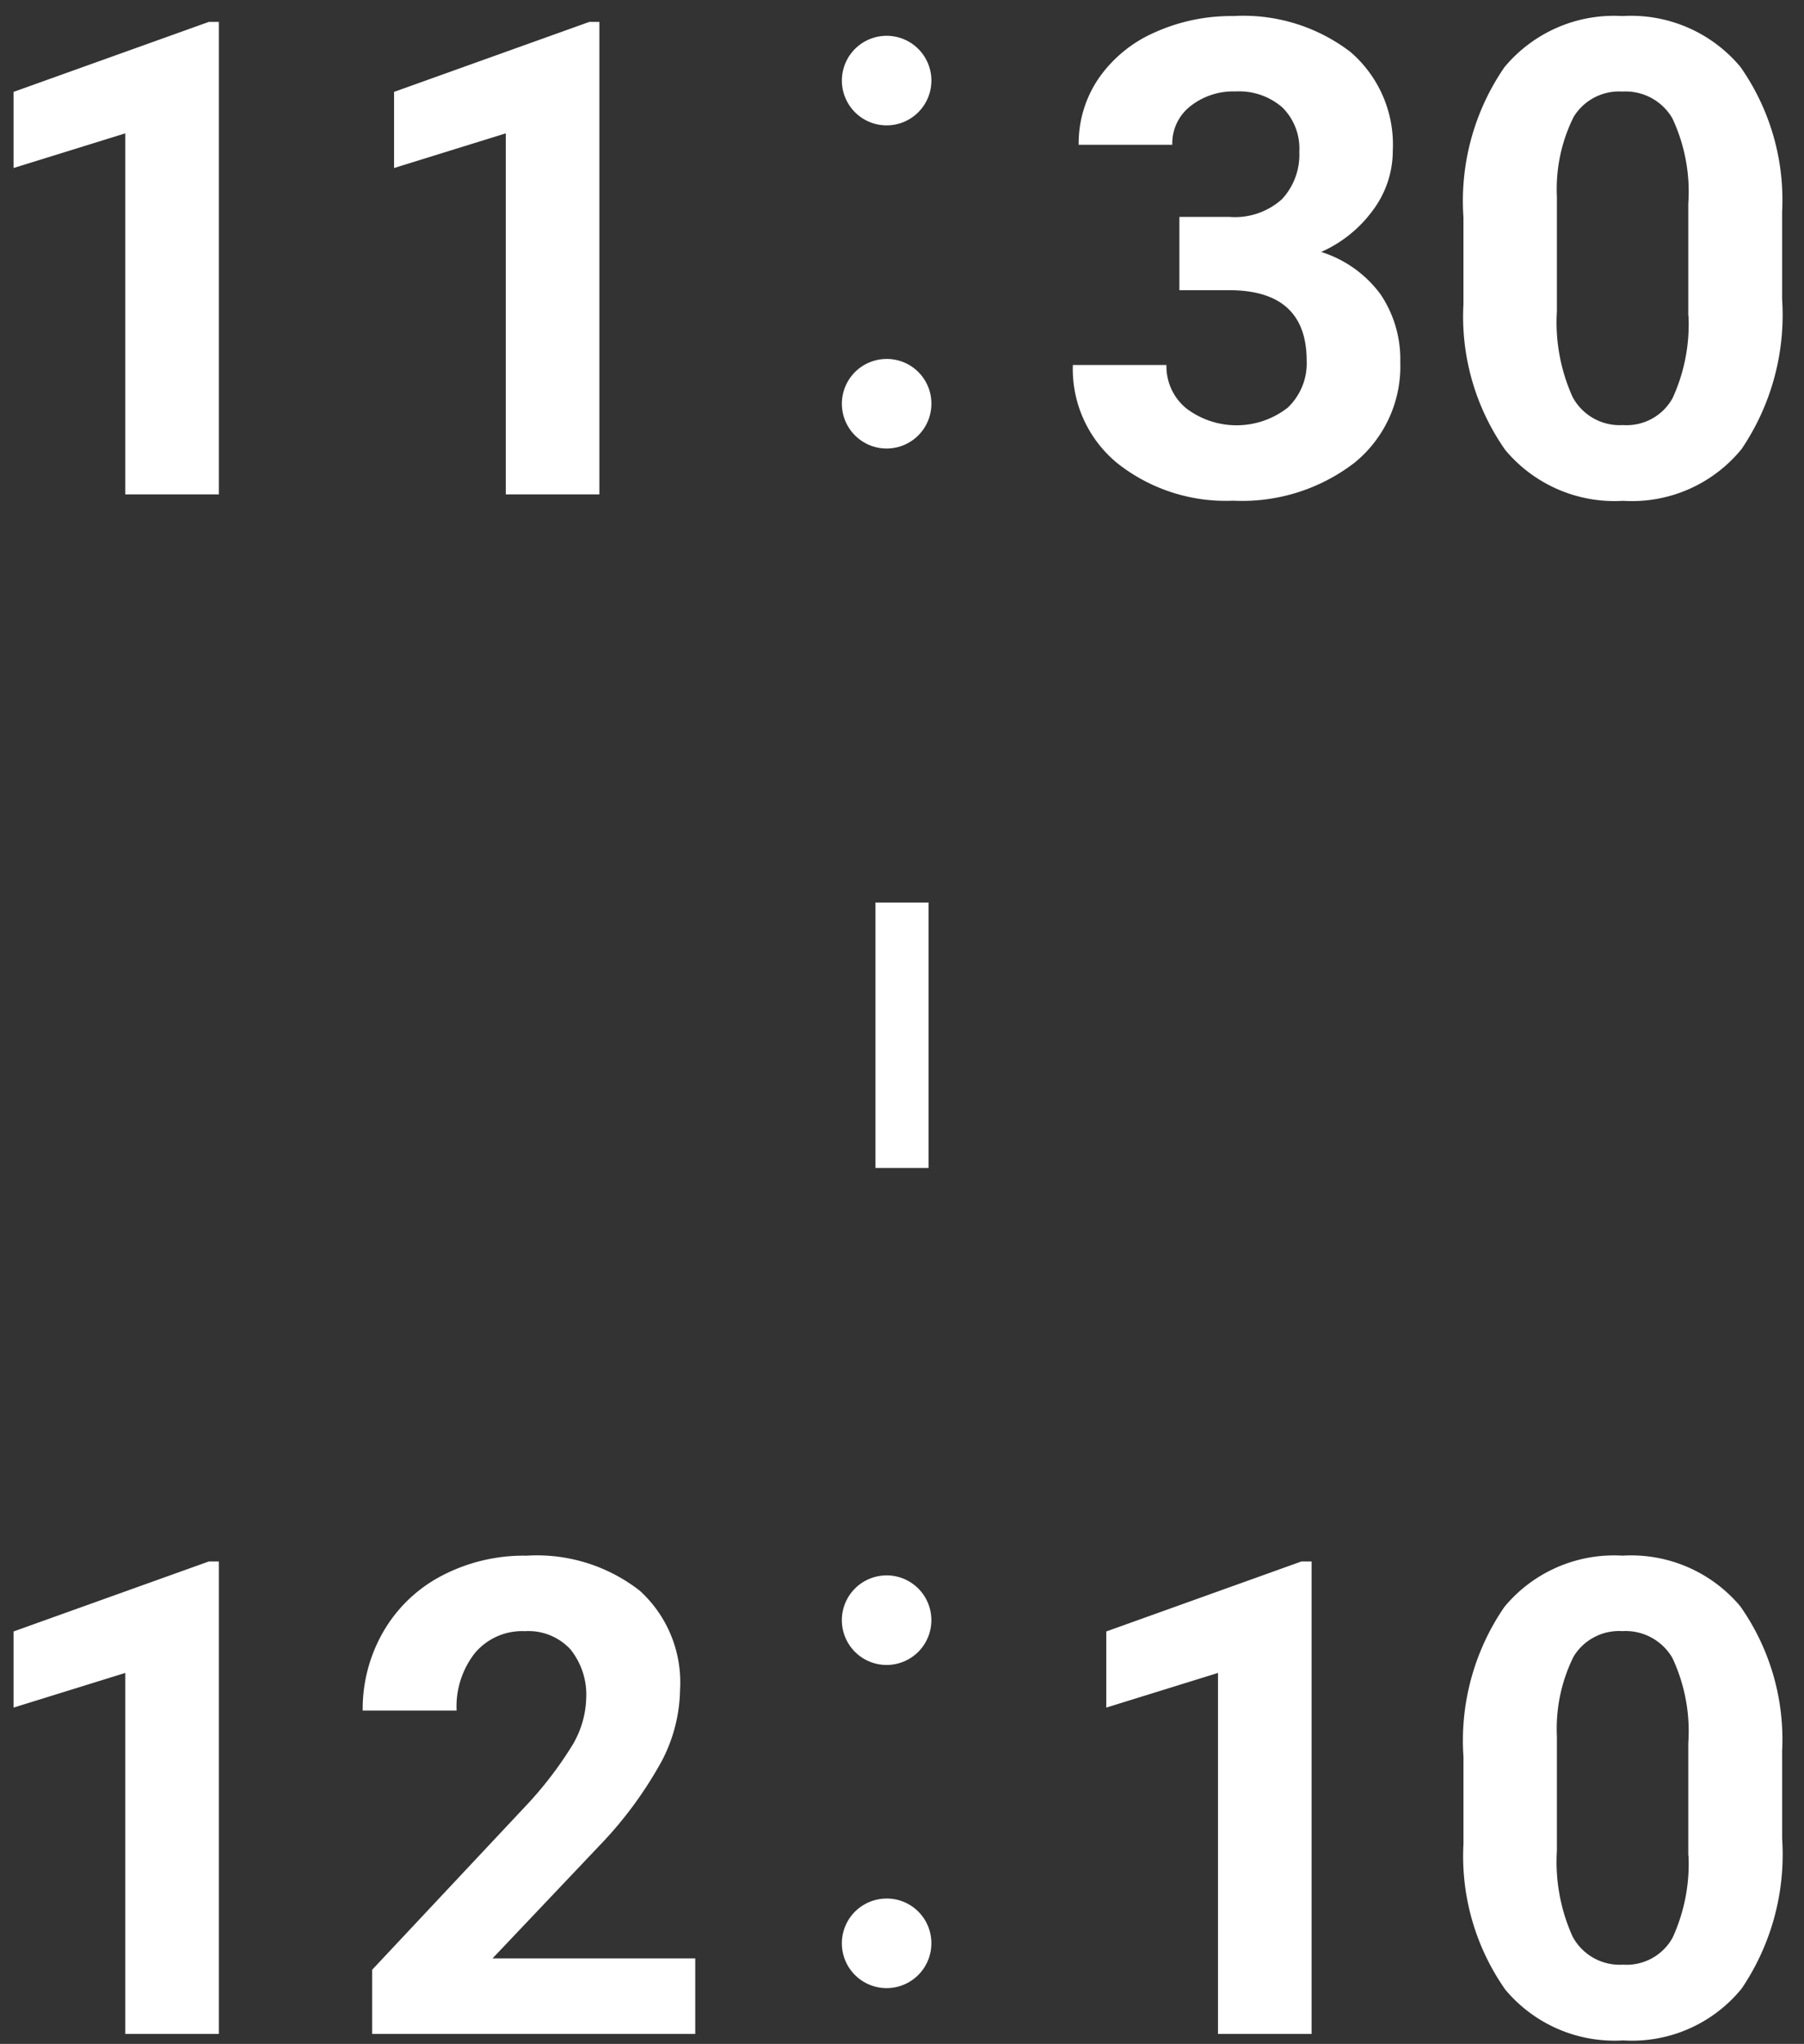
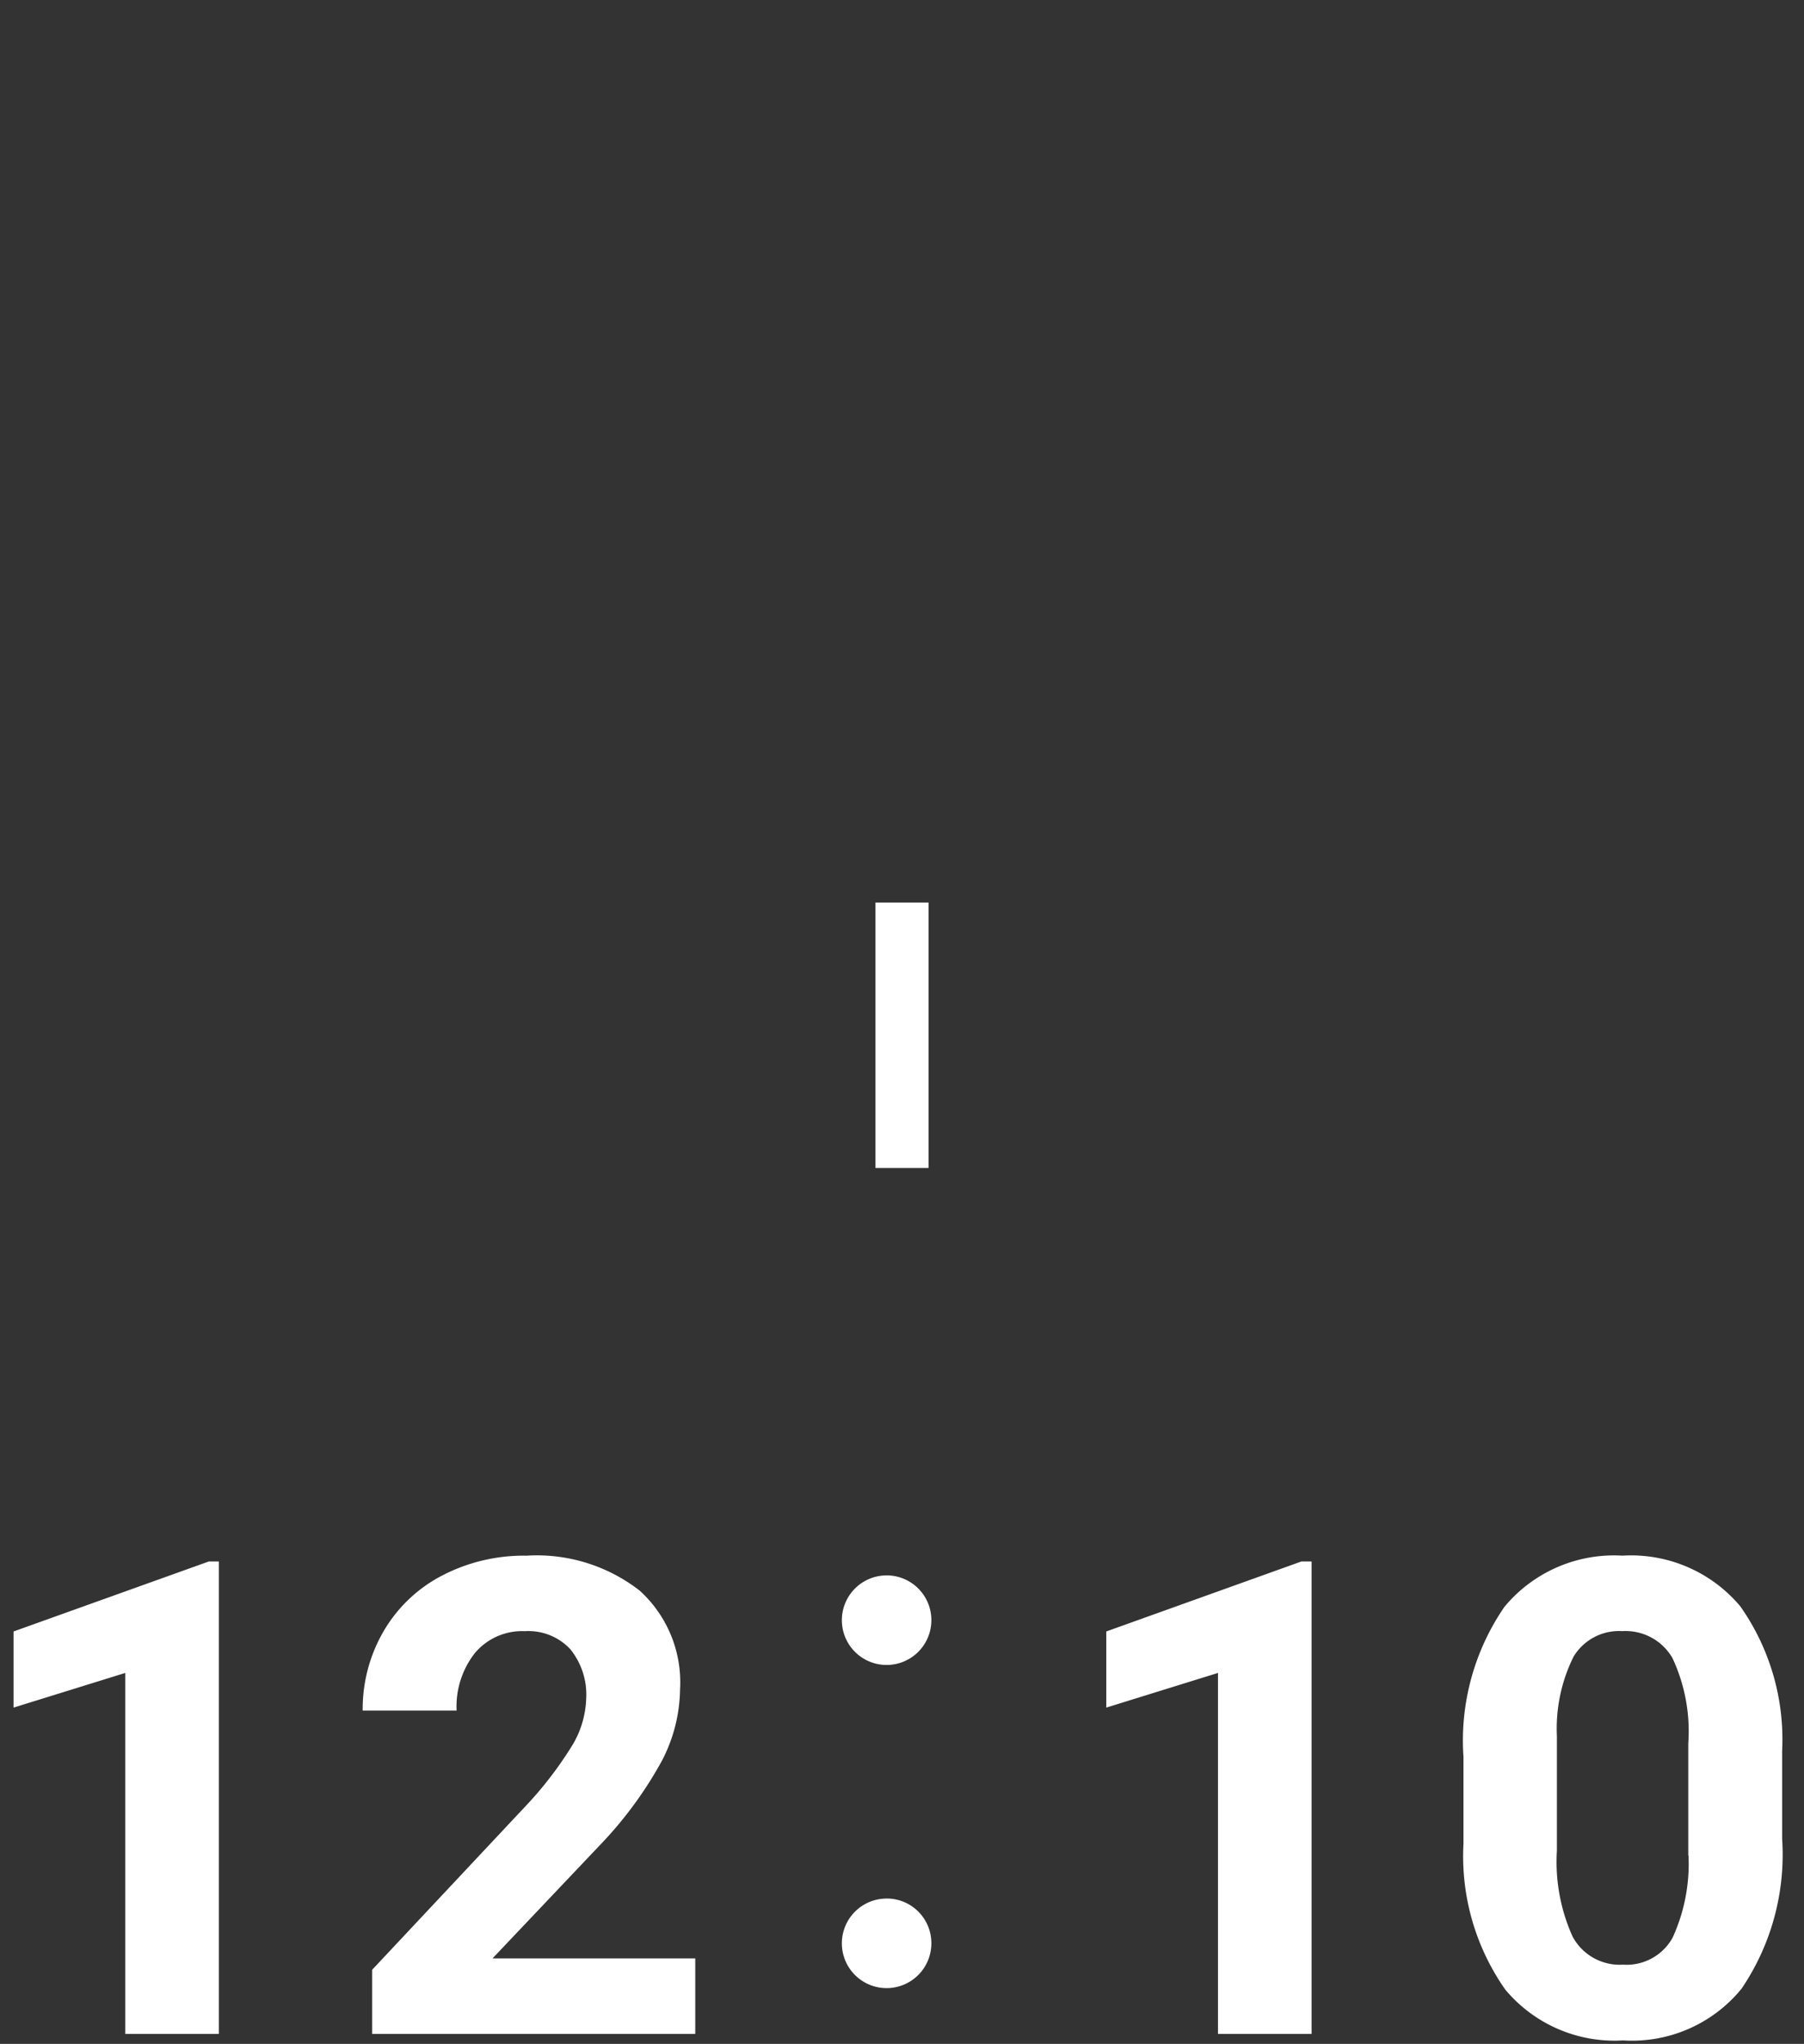
<svg xmlns="http://www.w3.org/2000/svg" width="68" height="77" viewBox="0 0 68 77">
  <rect x="0" y="0" width="68" height="77" fill="#333333" stroke="none" />
  <defs>
    <style>
      .cls-1, .cls-2 {
        fill: #fff;
      }

      .cls-1 {
        fill-rule: evenodd;
      }
    </style>
  </defs>
-   <path id="_11_30" data-name="11：30" class="cls-1" d="M8.25,0.825H7.872L0.511,3.462V6.33L4.722,5.024v13.6H8.25V0.825Zm14.343,0H22.215L14.854,3.462V6.33l4.211-1.306v13.6h3.528V0.825ZM33.408,1.349a1.687,1.687,0,1,0,1.7,1.7A1.686,1.686,0,0,0,33.408,1.349Zm0,12.174a1.687,1.687,0,1,0,1.7,1.675A1.68,1.68,0,0,0,33.408,13.523Zm11.048-2.591h1.868q2.93,0,2.93,2.661a2.3,2.3,0,0,1-.714,1.764,3.132,3.132,0,0,1-3.821.03,2.044,2.044,0,0,1-.751-1.636H40.44a4.584,4.584,0,0,0,1.691,3.711,6.585,6.585,0,0,0,4.352,1.4,6.946,6.946,0,0,0,4.572-1.428,4.679,4.679,0,0,0,1.727-3.8,4.371,4.371,0,0,0-.739-2.539A4.418,4.418,0,0,0,49.8,9.492a4.839,4.839,0,0,0,1.953-1.575A3.74,3.74,0,0,0,52.5,5.671a4.6,4.6,0,0,0-1.6-3.717A6.647,6.647,0,0,0,46.483.605a7.007,7.007,0,0,0-2.972.623,5,5,0,0,0-2.1,1.727,4.339,4.339,0,0,0-.751,2.5h3.528A1.776,1.776,0,0,1,44.871,4a2.6,2.6,0,0,1,1.7-.555,2.484,2.484,0,0,1,1.764.6,2.175,2.175,0,0,1,.641,1.672A2.46,2.46,0,0,1,48.326,7.5a2.649,2.649,0,0,1-1.99.671h-1.88v2.759ZM67.174,8A8.715,8.715,0,0,0,65.6,2.516,5.371,5.371,0,0,0,61.156.605a5.366,5.366,0,0,0-4.449,1.929,8.885,8.885,0,0,0-1.544,5.652v3.271a8.741,8.741,0,0,0,1.575,5.493,5.363,5.363,0,0,0,4.443,1.917,5.327,5.327,0,0,0,4.468-1.953,9,9,0,0,0,1.526-5.64V8Zm-3.528,3.9a6.67,6.67,0,0,1-.6,3.1,1.981,1.981,0,0,1-1.868,1.014,2.015,2.015,0,0,1-1.9-1.057,6.831,6.831,0,0,1-.592-3.232V7.408a6.09,6.09,0,0,1,.629-3,2.006,2.006,0,0,1,1.837-.959,2.042,2.042,0,0,1,1.886,1.008,6.51,6.51,0,0,1,.6,3.22V11.9Z" />
  <path id="_12_10" data-name="12：10" class="cls-1" d="M8.25,58.825H7.872L0.511,61.462V64.33l4.211-1.306v13.6H8.25v-17.8ZM26.207,73.779H18.565l4.041-4.26a14.927,14.927,0,0,0,2.344-3.186,5.976,5.976,0,0,0,.684-2.685,4.664,4.664,0,0,0-1.52-3.723,6.306,6.306,0,0,0-4.266-1.318,6.661,6.661,0,0,0-3.211.763,5.463,5.463,0,0,0-2.191,2.106,5.826,5.826,0,0,0-.775,2.966h3.54a3.263,3.263,0,0,1,.69-2.167,2.328,2.328,0,0,1,1.886-.824,2.159,2.159,0,0,1,1.709.678,2.716,2.716,0,0,1,.6,1.862,3.627,3.627,0,0,1-.568,1.831,14.185,14.185,0,0,1-1.752,2.258l-5.749,6.128v2.417H26.207V73.779Zm7.2-14.429a1.687,1.687,0,1,0,1.7,1.7A1.686,1.686,0,0,0,33.408,59.349Zm0,12.174a1.687,1.687,0,1,0,1.7,1.675A1.68,1.68,0,0,0,33.408,71.523Zm16.029-12.7H49.058L41.7,61.462V64.33l4.211-1.306v13.6h3.528v-17.8ZM67.174,66A8.715,8.715,0,0,0,65.6,60.516a5.371,5.371,0,0,0-4.443-1.91,5.366,5.366,0,0,0-4.449,1.929,8.885,8.885,0,0,0-1.544,5.652v3.272a8.741,8.741,0,0,0,1.575,5.493,5.363,5.363,0,0,0,4.443,1.916,5.327,5.327,0,0,0,4.468-1.953,9,9,0,0,0,1.526-5.64V66Zm-3.528,3.9a6.67,6.67,0,0,1-.6,3.1,1.981,1.981,0,0,1-1.868,1.014,2.015,2.015,0,0,1-1.9-1.057,6.831,6.831,0,0,1-.592-3.232V65.408a6.09,6.09,0,0,1,.629-3,2.006,2.006,0,0,1,1.837-.959,2.042,2.042,0,0,1,1.886,1.008,6.509,6.509,0,0,1,.6,3.22V69.9Z" />
  <rect id="長方形_40" data-name="長方形 40" class="cls-2" x="33" y="34" width="2" height="10" />
</svg>